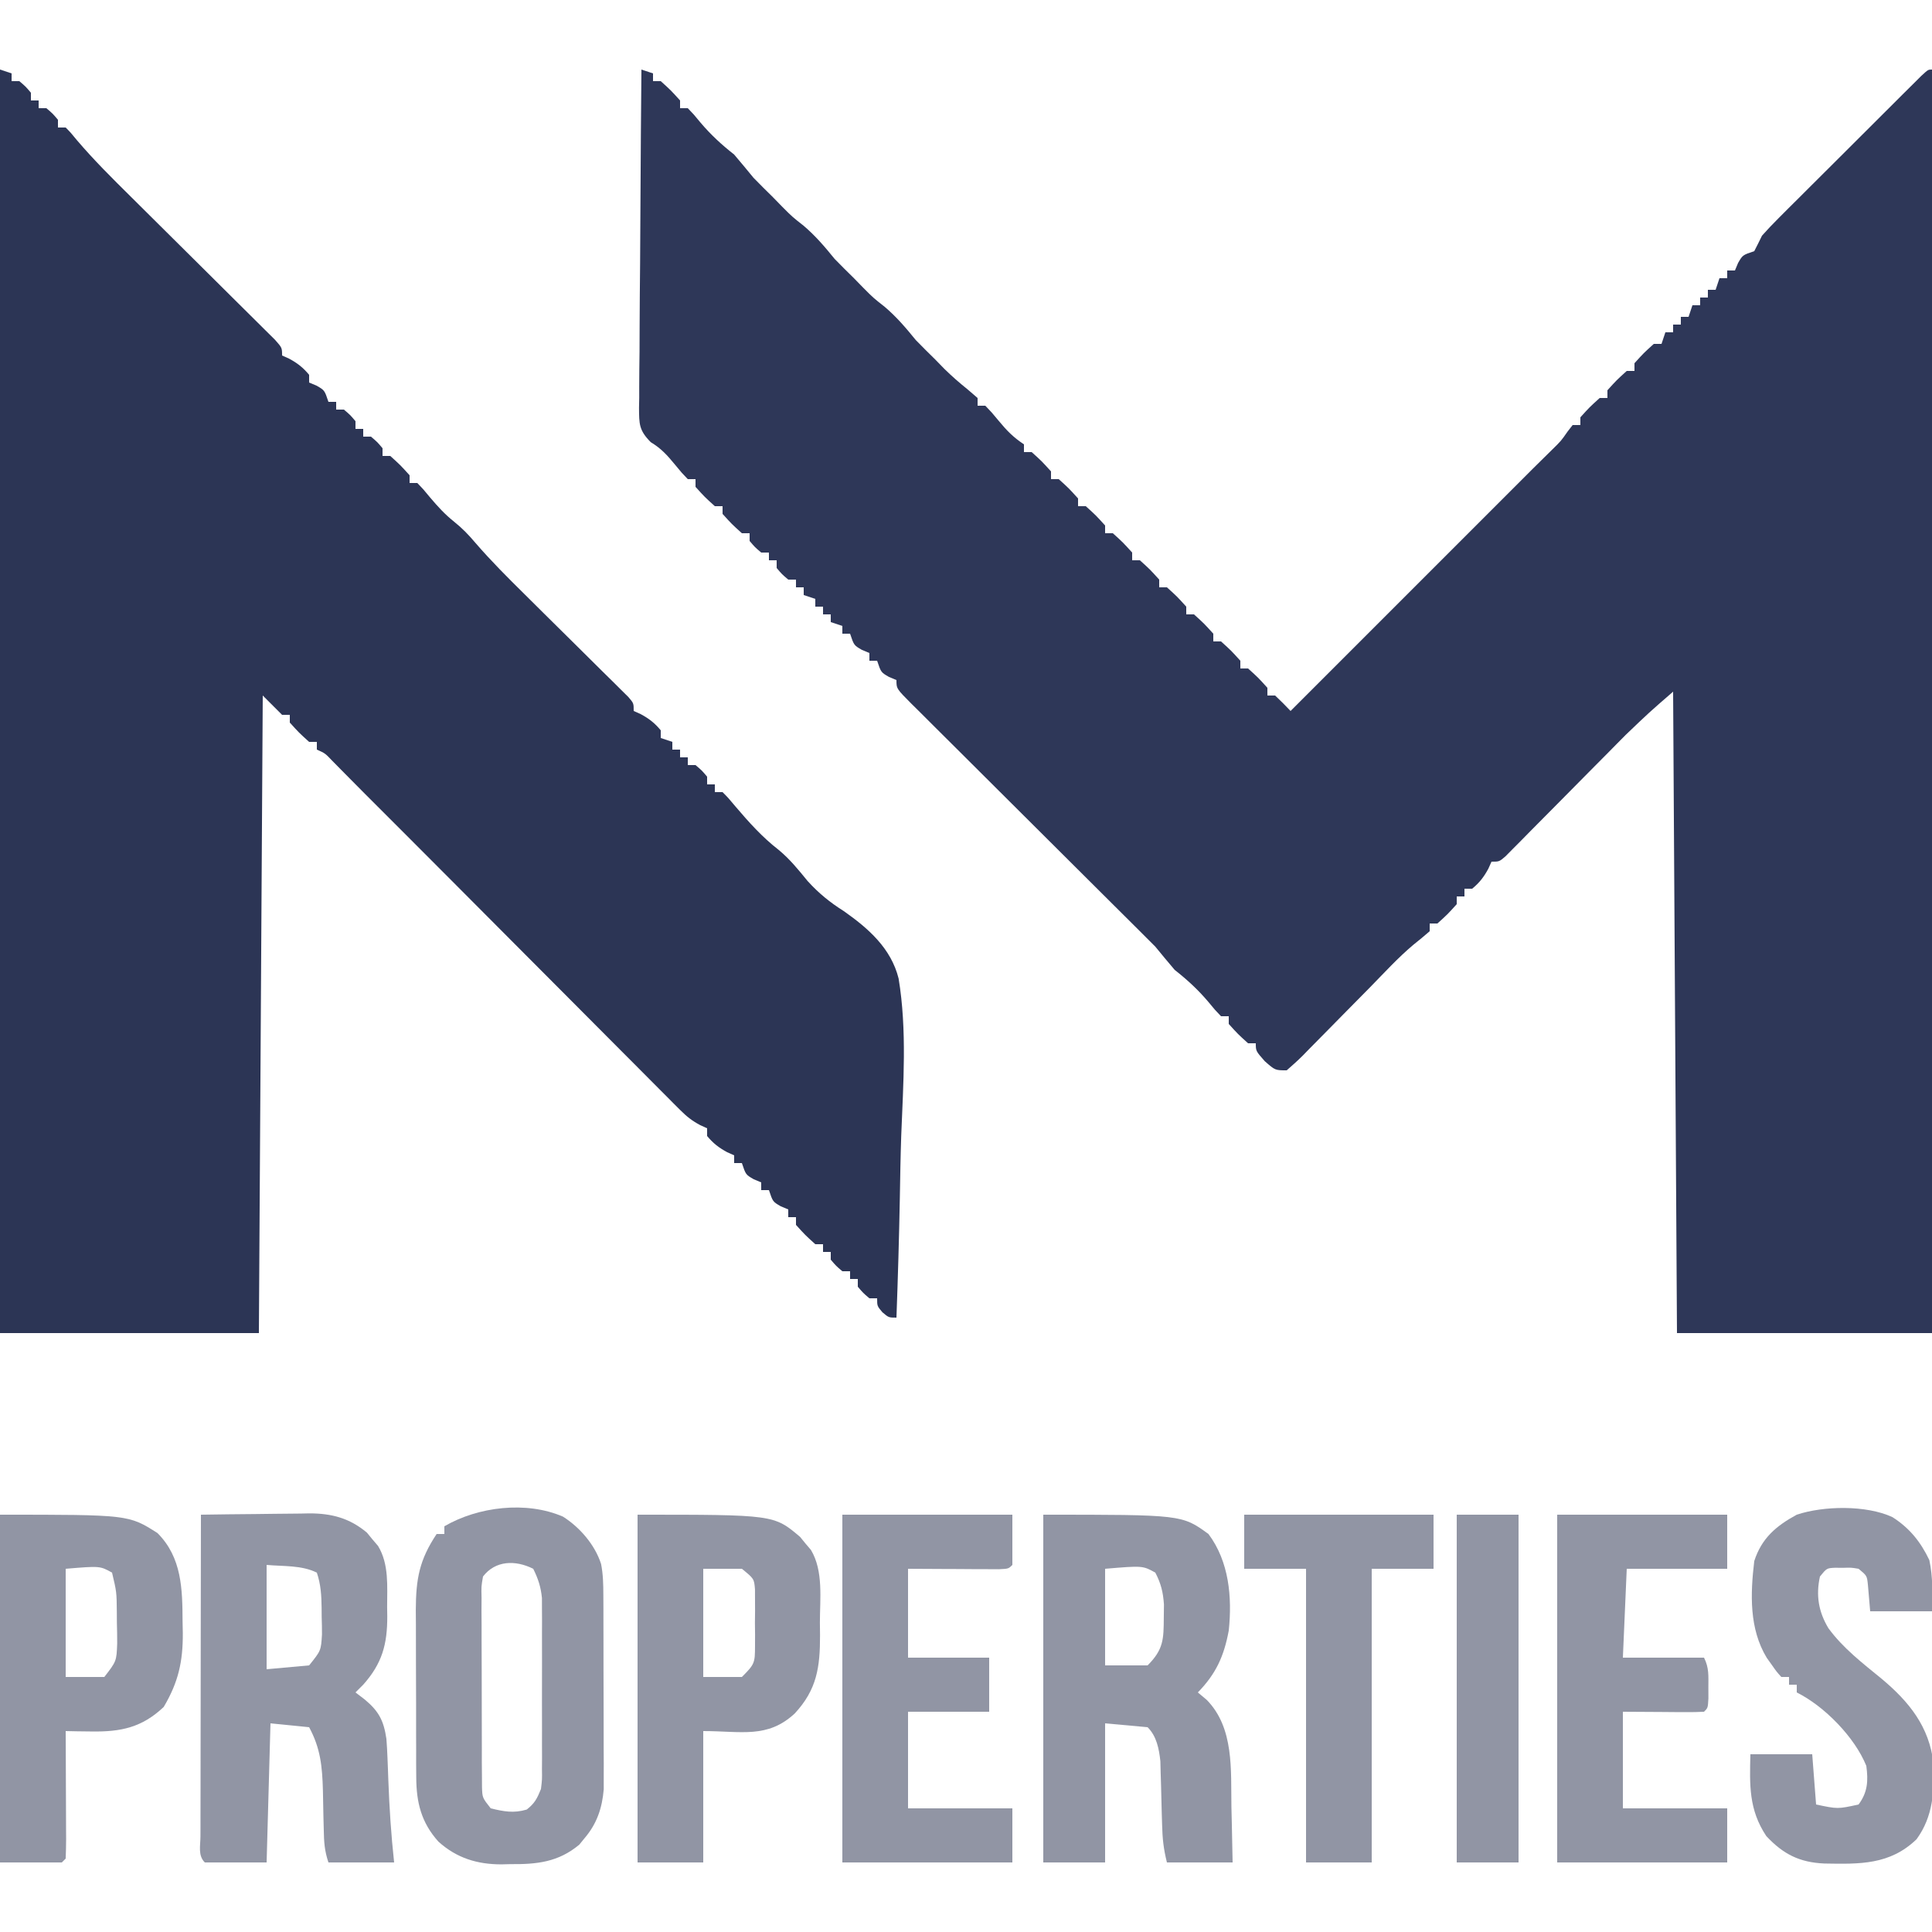
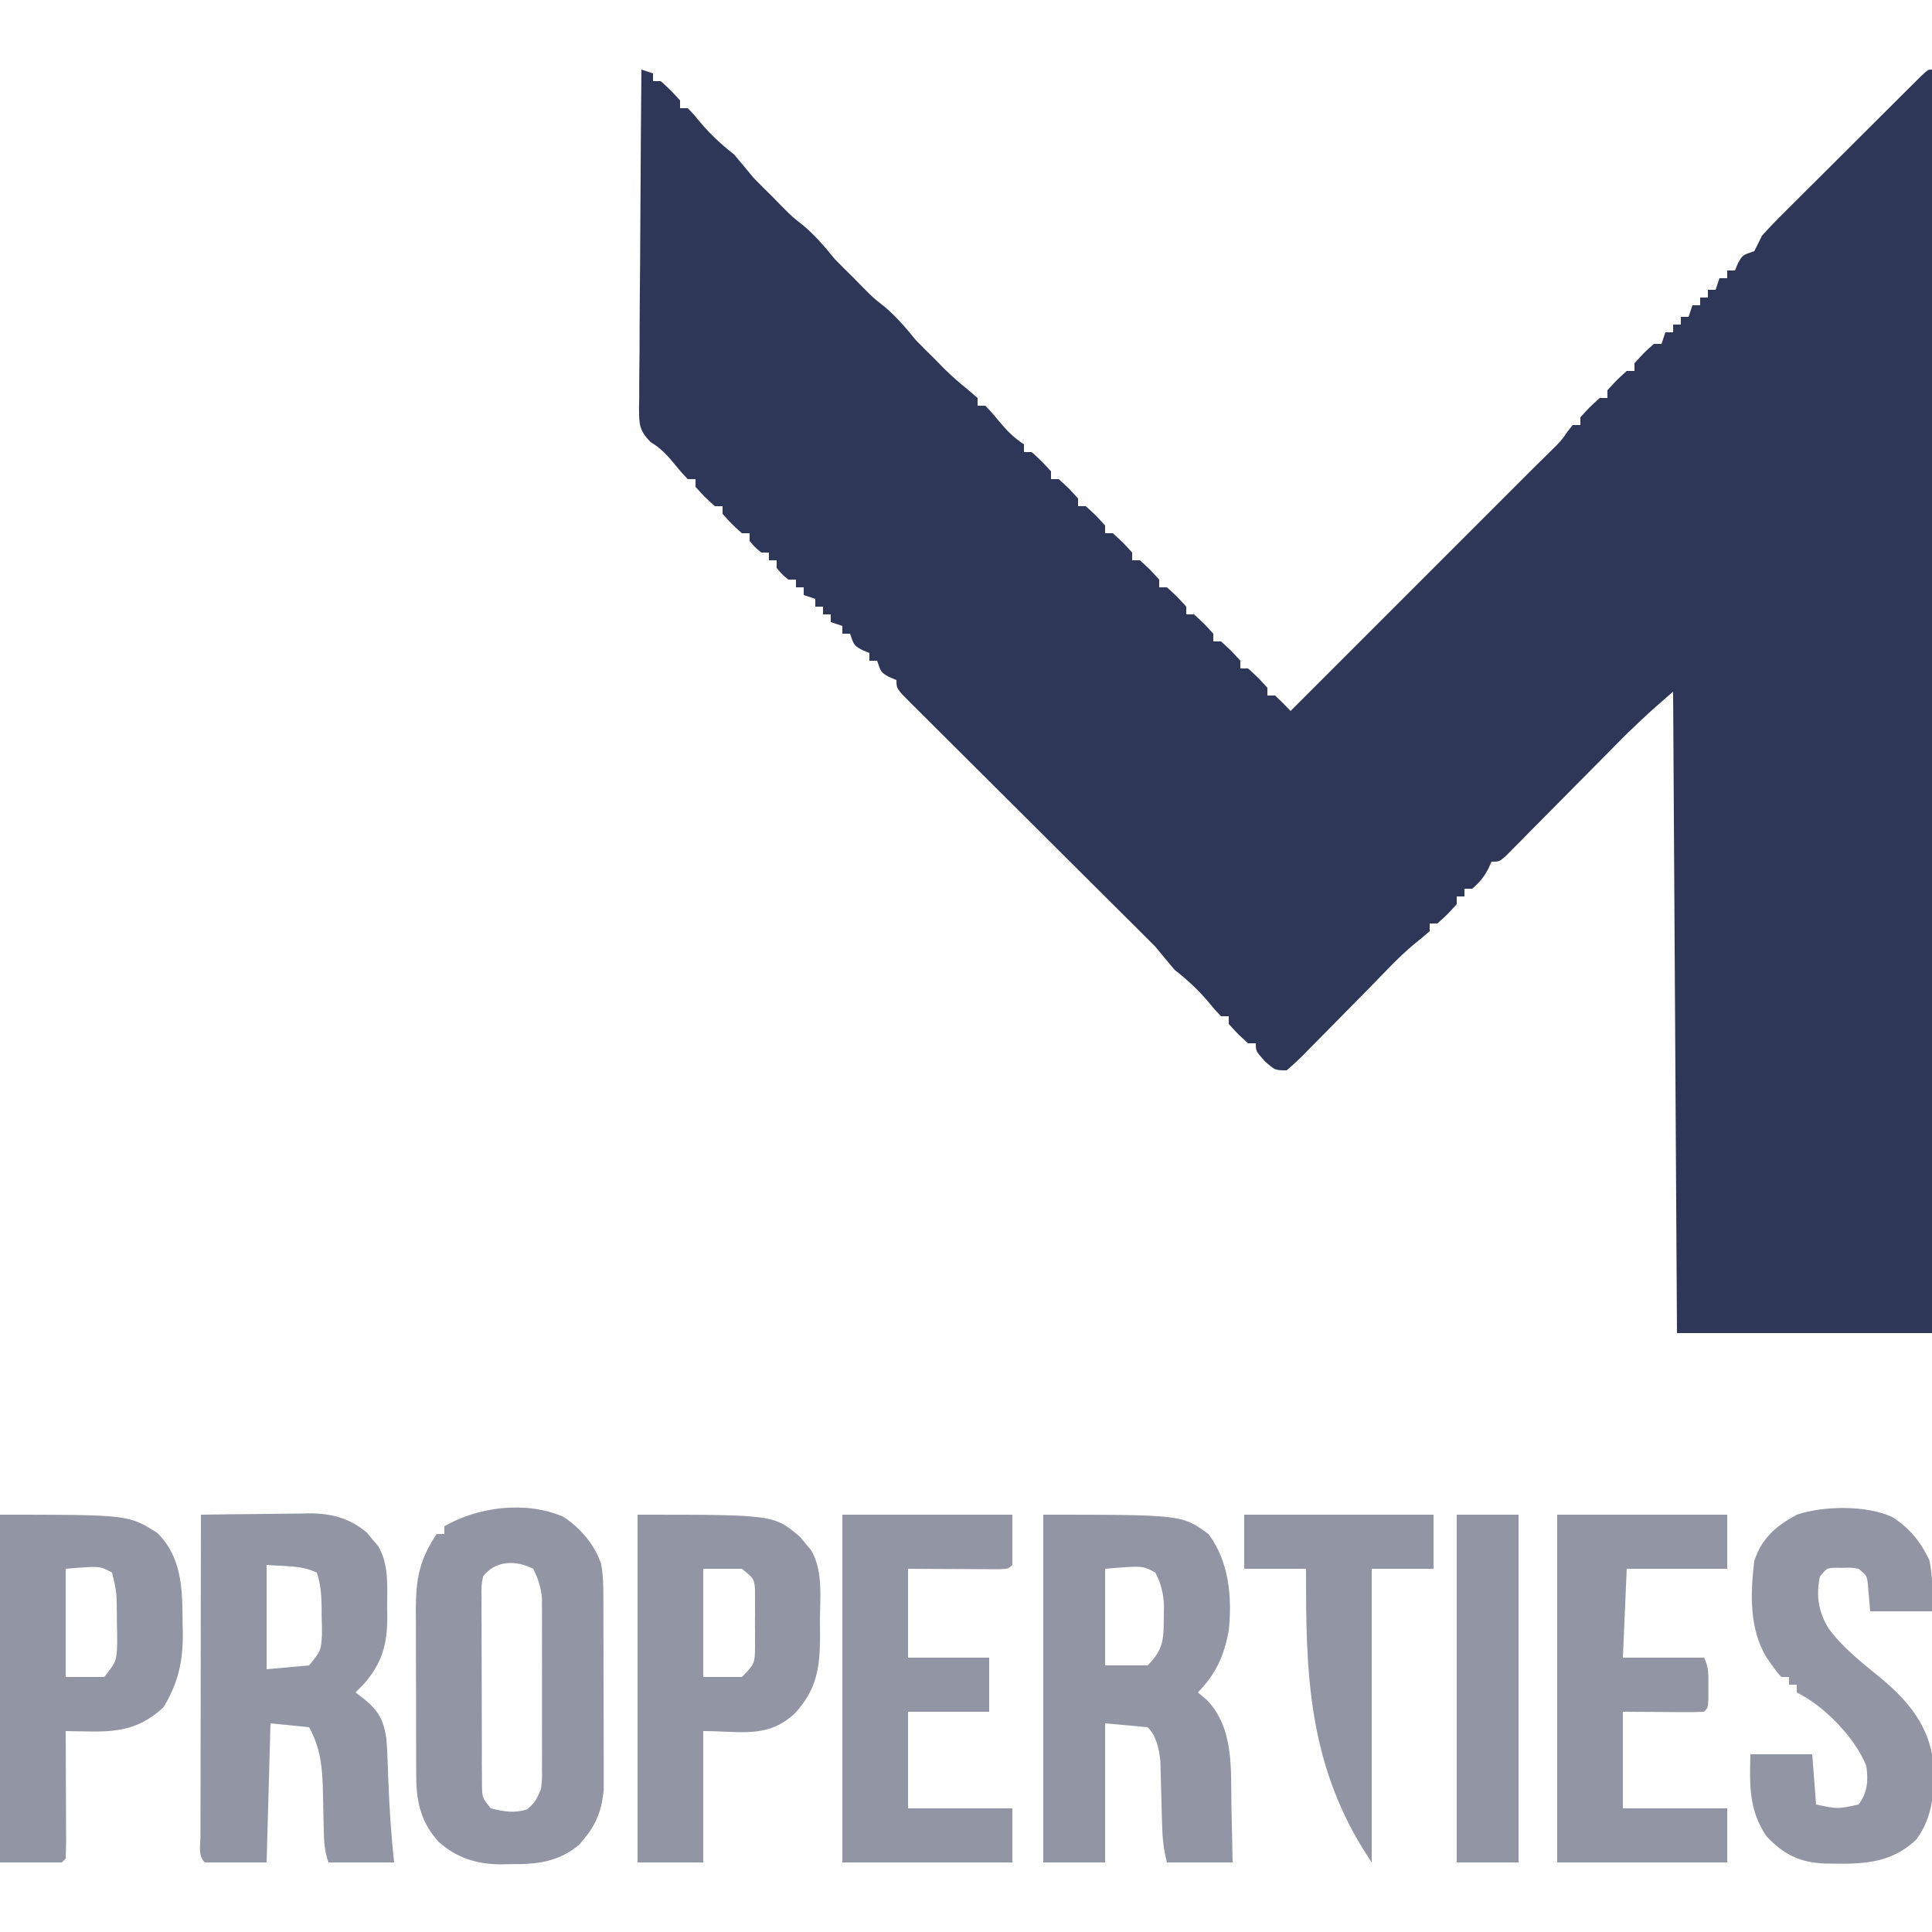
<svg xmlns="http://www.w3.org/2000/svg" version="1.1" width="500" height="500">
  <path d="M0 0 C0.99 0.33 1.98 0.66 3 1 C3 1.66 3 2.32 3 3 C3.66 3 4.32 3 5 3 C7.625 5.375 7.625 5.375 10 8 C10 8.66 10 9.32 10 10 C10.66 10 11.32 10 12 10 C13.551 11.609 13.551 11.609 15.312 13.75 C18 16.921 20.735 19.422 24 22 C25.687 23.983 27.354 25.983 29 28 C30.646 29.687 32.312 31.355 34 33 C34.804 33.825 35.609 34.65 36.438 35.5 C38.998 38.074 38.998 38.074 42 40.438 C45.079 43.068 47.451 45.863 50 49 C51.646 50.687 53.312 52.355 55 54 C55.804 54.825 56.609 55.65 57.438 56.5 C59.998 59.074 59.998 59.074 63 61.438 C66.079 64.068 68.451 66.863 71 70 C72.646 71.687 74.312 73.355 76 75 C76.804 75.825 77.609 76.65 78.438 77.5 C80.354 79.37 82.232 81.022 84.312 82.688 C85.199 83.451 86.086 84.214 87 85 C87 85.66 87 86.32 87 87 C87.66 87 88.32 87 89 87 C90.621 88.68 90.621 88.68 92.438 90.875 C94.584 93.462 96.168 95.112 99 97 C99 97.66 99 98.32 99 99 C99.66 99 100.32 99 101 99 C103.625 101.375 103.625 101.375 106 104 C106 104.66 106 105.32 106 106 C106.66 106 107.32 106 108 106 C110.625 108.375 110.625 108.375 113 111 C113 111.66 113 112.32 113 113 C113.66 113 114.32 113 115 113 C117.625 115.375 117.625 115.375 120 118 C120 118.66 120 119.32 120 120 C120.66 120 121.32 120 122 120 C124.625 122.375 124.625 122.375 127 125 C127 125.66 127 126.32 127 127 C127.66 127 128.32 127 129 127 C131.625 129.375 131.625 129.375 134 132 C134 132.66 134 133.32 134 134 C134.66 134 135.32 134 136 134 C138.625 136.375 138.625 136.375 141 139 C141 139.66 141 140.32 141 141 C141.66 141 142.32 141 143 141 C145.625 143.375 145.625 143.375 148 146 C148 146.66 148 147.32 148 148 C148.66 148 149.32 148 150 148 C152.625 150.375 152.625 150.375 155 153 C155 153.66 155 154.32 155 155 C155.66 155 156.32 155 157 155 C159.625 157.375 159.625 157.375 162 160 C162 160.66 162 161.32 162 162 C162.66 162 163.32 162 164 162 C165.373 163.292 166.71 164.624 168 166 C168.741 165.259 169.481 164.519 170.244 163.756 C225.121 108.879 225.121 108.879 226.59 107.41 C227.966 106.034 229.341 104.657 230.716 103.28 C232.342 101.656 233.98 100.043 235.625 98.438 C237.999 96.116 237.999 96.116 239.688 93.688 C240.121 93.131 240.554 92.574 241 92 C241.66 92 242.32 92 243 92 C243 91.34 243 90.68 243 90 C245.375 87.375 245.375 87.375 248 85 C248.66 85 249.32 85 250 85 C250 84.34 250 83.68 250 83 C252.375 80.375 252.375 80.375 255 78 C255.66 78 256.32 78 257 78 C257 77.34 257 76.68 257 76 C259.375 73.375 259.375 73.375 262 71 C262.66 71 263.32 71 264 71 C264.33 70.01 264.66 69.02 265 68 C265.66 68 266.32 68 267 68 C267 67.34 267 66.68 267 66 C267.66 66 268.32 66 269 66 C269 65.34 269 64.68 269 64 C269.66 64 270.32 64 271 64 C271.33 63.01 271.66 62.02 272 61 C272.66 61 273.32 61 274 61 C274 60.34 274 59.68 274 59 C274.66 59 275.32 59 276 59 C276 58.34 276 57.68 276 57 C276.66 57 277.32 57 278 57 C278.33 56.01 278.66 55.02 279 54 C279.66 54 280.32 54 281 54 C281 53.34 281 52.68 281 52 C281.66 52 282.32 52 283 52 C283.268 51.361 283.536 50.721 283.812 50.062 C285 48 285 48 288 47 C288.687 45.677 289.35 44.341 290 43 C291.336 41.487 292.73 40.024 294.158 38.599 C295.016 37.738 295.873 36.877 296.757 35.991 C298.148 34.611 298.148 34.611 299.566 33.203 C300.526 32.245 301.484 31.287 302.443 30.328 C304.448 28.324 306.456 26.324 308.468 24.327 C311.051 21.76 313.628 19.187 316.202 16.612 C318.179 14.635 320.159 12.661 322.139 10.688 C323.554 9.278 324.968 7.865 326.382 6.453 C327.236 5.605 328.091 4.757 328.971 3.884 C329.727 3.132 330.482 2.38 331.261 1.606 C333 0 333 0 334 0 C334 107.91 334 215.82 334 327 C312.22 327 290.44 327 268 327 C267.505 244.83 267.505 244.83 267 161 C260.702 166.466 260.702 166.466 254.727 172.191 C253.626 173.302 253.626 173.302 252.504 174.434 C251.742 175.208 250.98 175.981 250.195 176.777 C248.544 178.441 246.893 180.104 245.242 181.768 C242.666 184.369 240.092 186.971 237.52 189.576 C235.02 192.106 232.514 194.63 230.008 197.152 C229.234 197.94 228.46 198.727 227.663 199.538 C226.59 200.616 226.59 200.616 225.497 201.715 C224.868 202.351 224.239 202.987 223.591 203.642 C222 205 222 205 220 205 C219.732 205.598 219.464 206.196 219.188 206.812 C218.001 208.998 216.904 210.413 215 212 C214.34 212 213.68 212 213 212 C213 212.66 213 213.32 213 214 C212.34 214 211.68 214 211 214 C211 214.66 211 215.32 211 216 C208.625 218.625 208.625 218.625 206 221 C205.34 221 204.68 221 204 221 C204 221.66 204 222.32 204 223 C202.621 224.187 201.237 225.371 199.801 226.488 C195.781 229.863 192.221 233.786 188.546 237.531 C186.263 239.854 183.971 242.17 181.679 244.486 C180.47 245.71 179.264 246.937 178.06 248.166 C176.315 249.947 174.561 251.719 172.805 253.488 C171.998 254.318 171.998 254.318 171.176 255.164 C169.84 256.501 168.425 257.758 167 259 C164 259 164 259 161.312 256.625 C159 254 159 254 159 252 C158.34 252 157.68 252 157 252 C154.375 249.625 154.375 249.625 152 247 C152 246.34 152 245.68 152 245 C151.34 245 150.68 245 150 245 C148.449 243.391 148.449 243.391 146.688 241.25 C144 238.079 141.265 235.578 138 233 C136.313 231.017 134.646 229.017 133 227 C131.347 225.32 129.678 223.655 128 222 C127.015 221.02 126.03 220.039 125.045 219.058 C123.944 217.963 122.842 216.868 121.741 215.773 C115.602 209.667 109.469 203.556 103.338 197.442 C99.633 193.747 95.926 190.054 92.215 186.365 C88.619 182.791 85.028 179.213 81.441 175.63 C80.072 174.265 78.702 172.902 77.329 171.541 C75.419 169.645 73.515 167.743 71.612 165.839 C71.04 165.274 70.468 164.71 69.879 164.128 C66 160.228 66 160.228 66 158 C65.361 157.732 64.721 157.464 64.062 157.188 C62 156 62 156 61 153 C60.34 153 59.68 153 59 153 C59 152.34 59 151.68 59 151 C58.361 150.732 57.721 150.464 57.062 150.188 C55 149 55 149 54 146 C53.34 146 52.68 146 52 146 C52 145.34 52 144.68 52 144 C51.01 143.67 50.02 143.34 49 143 C49 142.34 49 141.68 49 141 C48.34 141 47.68 141 47 141 C47 140.34 47 139.68 47 139 C46.34 139 45.68 139 45 139 C45 138.34 45 137.68 45 137 C44.01 136.67 43.02 136.34 42 136 C42 135.34 42 134.68 42 134 C41.34 134 40.68 134 40 134 C40 133.34 40 132.68 40 132 C39.34 132 38.68 132 38 132 C36.375 130.625 36.375 130.625 35 129 C35 128.34 35 127.68 35 127 C34.34 127 33.68 127 33 127 C33 126.34 33 125.68 33 125 C32.34 125 31.68 125 31 125 C29.375 123.625 29.375 123.625 28 122 C28 121.34 28 120.68 28 120 C27.34 120 26.68 120 26 120 C23.375 117.625 23.375 117.625 21 115 C21 114.34 21 113.68 21 113 C20.34 113 19.68 113 19 113 C16.375 110.625 16.375 110.625 14 108 C14 107.34 14 106.68 14 106 C13.34 106 12.68 106 12 106 C10.449 104.391 10.449 104.391 8.688 102.25 C6.673 99.805 5.143 98.086 2.414 96.434 C-0.649 93.345 -0.586 91.743 -0.622 87.537 C-0.604 86.672 -0.586 85.808 -0.568 84.917 C-0.568 84 -0.569 83.082 -0.57 82.137 C-0.566 79.106 -0.527 76.077 -0.488 73.047 C-0.479 70.945 -0.472 68.843 -0.467 66.742 C-0.448 61.211 -0.399 55.681 -0.343 50.151 C-0.292 44.507 -0.269 38.863 -0.244 33.219 C-0.191 22.146 -0.105 11.073 0 0 Z " fill="#2E3758" transform="translate(166,18)" />
-   <path d="M0 0 C0.99 0.33 1.98 0.66 3 1 C3 1.66 3 2.32 3 3 C3.66 3 4.32 3 5 3 C6.625 4.375 6.625 4.375 8 6 C8 6.66 8 7.32 8 8 C8.66 8 9.32 8 10 8 C10 8.66 10 9.32 10 10 C10.66 10 11.32 10 12 10 C13.625 11.375 13.625 11.375 15 13 C15 13.66 15 14.32 15 15 C15.66 15 16.32 15 17 15 C18.326 16.348 18.326 16.348 19.912 18.286 C24.278 23.415 29.029 28.127 33.815 32.859 C35.435 34.462 37.052 36.069 38.668 37.677 C43.257 42.241 47.851 46.799 52.449 51.354 C55.276 54.153 58.097 56.957 60.916 59.765 C61.988 60.831 63.063 61.896 64.139 62.958 C65.635 64.435 67.125 65.918 68.613 67.402 C69.462 68.244 70.312 69.086 71.187 69.953 C73 72 73 72 73 74 C73.897 74.402 73.897 74.402 74.812 74.812 C76.998 75.999 78.413 77.096 80 79 C80 79.66 80 80.32 80 81 C80.639 81.268 81.279 81.536 81.938 81.812 C84 83 84 83 85 86 C85.66 86 86.32 86 87 86 C87 86.66 87 87.32 87 88 C87.66 88 88.32 88 89 88 C90.625 89.375 90.625 89.375 92 91 C92 91.66 92 92.32 92 93 C92.66 93 93.32 93 94 93 C94 93.66 94 94.32 94 95 C94.66 95 95.32 95 96 95 C97.625 96.375 97.625 96.375 99 98 C99 98.66 99 99.32 99 100 C99.66 100 100.32 100 101 100 C103.625 102.375 103.625 102.375 106 105 C106 105.66 106 106.32 106 107 C106.66 107 107.32 107 108 107 C109.551 108.609 109.551 108.609 111.312 110.75 C113.306 113.101 115.086 115.069 117.5 117 C119.711 118.769 121.292 120.429 123.108 122.575 C127.12 127.207 131.413 131.505 135.777 135.805 C137.441 137.456 139.104 139.107 140.768 140.758 C143.369 143.334 145.971 145.908 148.576 148.48 C151.106 150.98 153.63 153.486 156.152 155.992 C156.94 156.766 157.727 157.54 158.538 158.337 C159.616 159.41 159.616 159.41 160.715 160.503 C161.351 161.132 161.987 161.761 162.642 162.409 C164 164 164 164 164 166 C164.598 166.268 165.196 166.536 165.812 166.812 C167.998 167.999 169.413 169.096 171 171 C171 171.66 171 172.32 171 173 C171.99 173.33 172.98 173.66 174 174 C174 174.66 174 175.32 174 176 C174.66 176 175.32 176 176 176 C176 176.66 176 177.32 176 178 C176.66 178 177.32 178 178 178 C178 178.66 178 179.32 178 180 C178.66 180 179.32 180 180 180 C181.625 181.375 181.625 181.375 183 183 C183 183.66 183 184.32 183 185 C183.66 185 184.32 185 185 185 C185 185.66 185 186.32 185 187 C185.66 187 186.32 187 187 187 C188.551 188.574 188.551 188.574 190.312 190.688 C193.789 194.768 197.248 198.642 201.5 201.938 C204.423 204.349 206.606 207.067 209 210 C211.887 213.18 214.78 215.53 218.386 217.804 C224.757 222.279 230.607 227.428 232.557 235.227 C234.772 248.577 233.758 262.499 233.236 275.957 C233.05 281.265 232.969 286.576 232.879 291.887 C232.687 302.262 232.381 312.63 232 323 C230 323 230 323 228.375 321.625 C227 320 227 320 227 318 C226.34 318 225.68 318 225 318 C223.375 316.625 223.375 316.625 222 315 C222 314.34 222 313.68 222 313 C221.34 313 220.68 313 220 313 C220 312.34 220 311.68 220 311 C219.34 311 218.68 311 218 311 C216.375 309.625 216.375 309.625 215 308 C215 307.34 215 306.68 215 306 C214.34 306 213.68 306 213 306 C213 305.34 213 304.68 213 304 C212.34 304 211.68 304 211 304 C208.375 301.625 208.375 301.625 206 299 C206 298.34 206 297.68 206 297 C205.34 297 204.68 297 204 297 C204 296.34 204 295.68 204 295 C203.361 294.732 202.721 294.464 202.062 294.188 C200 293 200 293 199 290 C198.34 290 197.68 290 197 290 C197 289.34 197 288.68 197 288 C196.361 287.732 195.721 287.464 195.062 287.188 C193 286 193 286 192 283 C191.34 283 190.68 283 190 283 C190 282.34 190 281.68 190 281 C189.402 280.732 188.804 280.464 188.188 280.188 C186.002 279.001 184.587 277.904 183 276 C183 275.34 183 274.68 183 274 C182.402 273.727 181.803 273.453 181.187 273.172 C179.065 272.035 177.697 270.944 176.009 269.25 C175.447 268.69 174.885 268.131 174.306 267.555 C173.4 266.638 173.4 266.638 172.475 265.702 C171.829 265.056 171.183 264.41 170.517 263.745 C168.383 261.61 166.256 259.467 164.129 257.324 C162.645 255.836 161.16 254.349 159.676 252.862 C155.765 248.944 151.861 245.021 147.958 241.095 C143.996 237.113 140.028 233.136 136.061 229.158 C129.646 222.727 123.236 216.291 116.83 209.852 C113.558 206.563 110.282 203.279 107 200 C93 186 93 186 90.77 183.734 C89.959 182.915 89.148 182.095 88.312 181.25 C87.546 180.471 86.779 179.693 85.988 178.891 C84.139 176.948 84.139 176.948 82 176 C82 175.34 82 174.68 82 174 C81.34 174 80.68 174 80 174 C77.375 171.625 77.375 171.625 75 169 C75 168.34 75 167.68 75 167 C74.34 167 73.68 167 73 167 C71.35 165.35 69.7 163.7 68 162 C67.67 216.45 67.34 270.9 67 327 C44.89 327 22.78 327 0 327 C0 219.09 0 111.18 0 0 Z " fill="#2C3555" transform="translate(0,18)" />
  <path d="M0 0 C4.714 -0.075 9.427 -0.129 14.142 -0.165 C15.743 -0.18 17.344 -0.2 18.946 -0.226 C21.257 -0.263 23.567 -0.28 25.879 -0.293 C26.586 -0.308 27.294 -0.324 28.023 -0.34 C33.811 -0.342 38.47 0.874 42.961 4.648 C43.428 5.218 43.894 5.788 44.375 6.375 C44.857 6.94 45.339 7.504 45.836 8.086 C48.721 12.83 48.183 18.56 48.188 23.938 C48.2 24.723 48.212 25.509 48.225 26.318 C48.243 33.549 46.905 38.482 42 44 C41.34 44.66 40.68 45.32 40 46 C40.784 46.598 41.568 47.196 42.375 47.812 C46.091 50.91 47.3 53.325 48 58 C48.129 59.647 48.221 61.298 48.281 62.949 C48.337 64.346 48.337 64.346 48.395 65.771 C48.429 66.734 48.464 67.696 48.5 68.688 C48.764 75.832 49.224 82.891 50 90 C44.39 90 38.78 90 33 90 C31.975 86.926 31.846 84.707 31.789 81.484 C31.761 80.398 31.732 79.311 31.703 78.191 C31.651 75.913 31.607 73.634 31.57 71.355 C31.395 65.168 30.96 60.477 28 55 C24.7 54.67 21.4 54.34 18 54 C17.67 65.88 17.34 77.76 17 90 C11.72 90 6.44 90 1 90 C-0.822 88.178 -0.12 85.652 -0.124 83.228 C-0.121 82.399 -0.117 81.57 -0.114 80.717 C-0.114 79.848 -0.114 78.98 -0.114 78.086 C-0.113 75.202 -0.105 72.318 -0.098 69.434 C-0.096 67.44 -0.094 65.446 -0.093 63.452 C-0.09 58.193 -0.08 52.933 -0.069 47.674 C-0.058 42.312 -0.054 36.95 -0.049 31.588 C-0.038 21.059 -0.021 10.529 0 0 Z M17 13 C17 21.91 17 30.82 17 40 C20.63 39.67 24.26 39.34 28 39 C31.076 35.177 31.076 35.177 31.328 30.996 C31.323 30.256 31.318 29.515 31.312 28.752 C31.292 27.988 31.271 27.224 31.25 26.438 C31.245 25.67 31.24 24.902 31.234 24.111 C31.189 20.838 31.041 18.123 30 15 C26.079 13.039 21.366 13.397 17 13 Z " fill="#9195A4" transform="translate(52,392)" />
  <path d="M0 0 C35.875 0 35.875 0 42.75 5 C48.079 12.105 48.912 21.357 48 30 C46.763 36.634 44.706 41.167 40 46 C40.763 46.639 41.526 47.279 42.312 47.938 C49.424 55.219 48.532 66.066 48.688 75.562 C48.721 76.967 48.755 78.371 48.791 79.775 C48.873 83.183 48.938 86.592 49 90 C43.39 90 37.78 90 32 90 C31.133 86.531 30.839 83.849 30.754 80.316 C30.721 79.224 30.688 78.131 30.654 77.006 C30.593 74.714 30.536 72.423 30.482 70.131 C30.431 68.49 30.431 68.49 30.379 66.816 C30.354 65.821 30.329 64.825 30.303 63.799 C29.957 60.606 29.349 57.349 27 55 C23.37 54.67 19.74 54.34 16 54 C16 65.88 16 77.76 16 90 C10.72 90 5.44 90 0 90 C0 60.3 0 30.6 0 0 Z M16 14 C16 22.25 16 30.5 16 39 C19.63 39 23.26 39 27 39 C31.124 34.876 31.155 32.25 31.188 26.625 C31.209 24.943 31.209 24.943 31.23 23.227 C31.001 20.02 30.473 17.843 29 15 C25.733 13.18 25.733 13.18 16 14 Z " fill="#9195A4" transform="translate(270,392)" />
  <path d="M0 0 C4.364 2.752 8.297 7.311 9.874 12.264 C10.405 14.974 10.447 17.513 10.458 20.275 C10.464 21.436 10.471 22.598 10.477 23.795 C10.478 25.046 10.479 26.297 10.48 27.586 C10.485 29.52 10.485 29.52 10.491 31.494 C10.497 34.223 10.498 36.951 10.498 39.68 C10.498 43.165 10.511 46.651 10.529 50.137 C10.542 53.474 10.542 56.811 10.543 60.148 C10.55 61.395 10.557 62.643 10.565 63.927 C10.562 65.095 10.559 66.263 10.555 67.466 C10.557 68.489 10.558 69.512 10.56 70.566 C10.151 75.416 8.787 79.471 5.625 83.188 C4.939 84.029 4.939 84.029 4.238 84.887 C-1.202 89.445 -6.807 90.001 -13.625 89.938 C-14.385 89.957 -15.145 89.977 -15.928 89.998 C-22.189 89.993 -27.493 88.373 -32.218 84.123 C-36.657 79.177 -37.933 74.015 -37.962 67.514 C-37.972 66.356 -37.981 65.198 -37.991 64.004 C-37.99 62.767 -37.989 61.529 -37.988 60.254 C-37.993 58.969 -37.997 57.685 -38.001 56.362 C-38.009 53.649 -38.008 50.937 -38.003 48.224 C-37.997 44.763 -38.014 41.303 -38.038 37.842 C-38.056 34.521 -38.052 31.2 -38.051 27.879 C-38.06 26.643 -38.069 25.408 -38.079 24.135 C-38.036 16.1 -37.174 11.23 -32.688 4.5 C-32.028 4.5 -31.367 4.5 -30.688 4.5 C-30.688 3.84 -30.688 3.18 -30.688 2.5 C-21.979 -2.567 -9.515 -4.115 0 0 Z M-20.688 15.5 C-21.136 18.08 -21.136 18.08 -21.06 21.025 C-21.066 22.157 -21.072 23.288 -21.079 24.453 C-21.069 25.675 -21.06 26.897 -21.051 28.156 C-21.051 29.41 -21.052 30.664 -21.052 31.956 C-21.05 34.609 -21.042 37.261 -21.024 39.915 C-21.001 43.314 -21 46.714 -21.007 50.113 C-21.011 53.357 -20.999 56.6 -20.988 59.844 C-20.989 61.066 -20.99 62.288 -20.991 63.547 C-20.982 64.678 -20.972 65.809 -20.962 66.975 C-20.958 67.971 -20.953 68.968 -20.948 69.995 C-20.858 72.749 -20.858 72.749 -18.688 75.5 C-15.295 76.317 -12.754 76.817 -9.375 75.812 C-7.296 74.196 -6.678 72.937 -5.688 70.5 C-5.387 68.032 -5.387 68.032 -5.429 65.352 C-5.422 64.327 -5.416 63.303 -5.41 62.247 C-5.414 61.146 -5.418 60.045 -5.422 58.91 C-5.42 57.773 -5.418 56.637 -5.416 55.466 C-5.415 53.062 -5.418 50.659 -5.427 48.256 C-5.437 44.58 -5.427 40.905 -5.414 37.229 C-5.415 34.893 -5.418 32.558 -5.422 30.223 C-5.418 29.124 -5.414 28.024 -5.41 26.892 C-5.416 25.864 -5.422 24.837 -5.429 23.778 C-5.43 22.877 -5.432 21.976 -5.434 21.048 C-5.718 18.196 -6.414 16.064 -7.688 13.5 C-12.349 11.169 -17.5 11.345 -20.688 15.5 Z " fill="#9195A4" transform="translate(145.688,392.5)" />
  <path d="M0 0 C35.284 0 35.284 0 42.059 5.746 C42.514 6.304 42.969 6.862 43.438 7.438 C43.911 7.993 44.384 8.549 44.871 9.121 C48.145 14.57 47.184 21.817 47.188 27.938 C47.2 29.009 47.212 30.081 47.225 31.186 C47.24 39.457 46.427 45.259 40.672 51.453 C33.615 57.983 26.901 56 17 56 C17 67.22 17 78.44 17 90 C11.39 90 5.78 90 0 90 C0 60.3 0 30.6 0 0 Z M17 14 C17 23.24 17 32.48 17 42 C20.3 42 23.6 42 27 42 C30.319 38.681 30.382 38.376 30.398 34 C30.402 33.031 30.406 32.061 30.41 31.062 C30.399 30.052 30.387 29.041 30.375 28 C30.387 26.989 30.398 25.979 30.41 24.938 C30.406 23.968 30.402 22.999 30.398 22 C30.395 21.113 30.392 20.226 30.388 19.312 C30.159 16.579 30.159 16.579 27 14 C23.7 14 20.4 14 17 14 Z " fill="#9195A4" transform="translate(165,392)" />
  <path d="M0 0 C33.286 0 33.286 0 40.75 4.75 C47.1 11.1 47.206 19.307 47.25 27.688 C47.271 28.656 47.291 29.625 47.312 30.623 C47.352 38.008 46.175 43.319 42.375 49.75 C36.765 55.064 31.319 56.226 23.68 56.105 C21.8 56.083 21.8 56.083 19.882 56.059 C18.931 56.04 17.98 56.02 17 56 C17.008 57.492 17.008 57.492 17.016 59.013 C17.034 62.69 17.045 66.367 17.055 70.044 C17.06 71.638 17.067 73.232 17.075 74.825 C17.088 77.112 17.093 79.398 17.098 81.684 C17.103 82.4 17.108 83.117 17.113 83.855 C17.113 85.571 17.062 87.286 17 89 C16.67 89.33 16.34 89.66 16 90 C10.72 90 5.44 90 0 90 C0 60.3 0 30.6 0 0 Z M17 14 C17 23.24 17 32.48 17 42 C20.3 42 23.6 42 27 42 C30.155 37.915 30.155 37.915 30.328 33.34 C30.323 32.464 30.318 31.588 30.312 30.686 C30.292 29.779 30.271 28.872 30.25 27.938 C30.245 27.027 30.24 26.116 30.234 25.178 C30.183 20.006 30.183 20.006 29 15 C25.882 13.255 25.882 13.255 17 14 Z " fill="#9195A4" transform="translate(0,392)" />
  <path d="M0 0 C4.428 2.82 7.296 6.375 9.562 11.125 C10.513 15.617 10.374 19.786 10.25 24.375 C4.97 24.375 -0.31 24.375 -5.75 24.375 C-5.945 22.096 -6.141 19.818 -6.336 17.539 C-6.579 15.172 -6.579 15.172 -8.75 13.375 C-10.66 13.057 -10.66 13.057 -12.75 13.125 C-13.451 13.12 -14.152 13.115 -14.875 13.109 C-16.994 13.218 -16.994 13.218 -18.75 15.375 C-19.824 20.257 -19.121 24.487 -16.562 28.75 C-12.757 33.945 -7.763 37.763 -2.816 41.812 C4.333 47.787 9.553 54.237 10.633 63.746 C10.864 70.906 10.58 77.429 6.25 83.375 C-0.665 90.034 -8.459 89.811 -17.594 89.652 C-24.055 89.363 -28.232 87.245 -32.625 82.562 C-37.192 75.712 -36.947 69.343 -36.75 61.375 C-31.47 61.375 -26.19 61.375 -20.75 61.375 C-20.42 65.665 -20.09 69.955 -19.75 74.375 C-14.149 75.564 -14.149 75.564 -8.75 74.375 C-6.383 71.18 -6.229 68.245 -6.75 64.375 C-9.764 56.937 -17.597 48.951 -24.75 45.375 C-24.75 44.715 -24.75 44.055 -24.75 43.375 C-25.41 43.375 -26.07 43.375 -26.75 43.375 C-26.75 42.715 -26.75 42.055 -26.75 41.375 C-27.41 41.375 -28.07 41.375 -28.75 41.375 C-29.969 40.02 -29.969 40.02 -31.25 38.188 C-31.673 37.596 -32.096 37.004 -32.531 36.395 C-37.078 28.86 -36.764 19.926 -35.75 11.375 C-33.852 5.5 -30.138 2.303 -24.75 -0.625 C-17.809 -2.939 -6.77 -3.144 0 0 Z " fill="#9195A4" transform="translate(489.75,392.625)" />
  <path d="M0 0 C14.52 0 29.04 0 44 0 C44 4.62 44 9.24 44 14 C35.42 14 26.84 14 18 14 C17.67 21.59 17.34 29.18 17 37 C23.93 37 30.86 37 38 37 C39.312 39.623 39.133 41.637 39.125 44.562 C39.129 46.049 39.129 46.049 39.133 47.566 C39 50 39 50 38 51 C36.438 51.087 34.873 51.107 33.309 51.098 C32.458 51.095 31.608 51.093 30.732 51.09 C29.645 51.081 28.558 51.072 27.438 51.062 C23.993 51.042 20.549 51.021 17 51 C17 59.25 17 67.5 17 76 C25.91 76 34.82 76 44 76 C44 80.62 44 85.24 44 90 C29.48 90 14.96 90 0 90 C0 60.3 0 30.6 0 0 Z " fill="#9195A4" transform="translate(403,392)" />
  <path d="M0 0 C14.52 0 29.04 0 44 0 C44 4.29 44 8.58 44 13 C43 14 43 14 40.5 14.114 C39.416 14.108 38.332 14.103 37.215 14.098 C36.045 14.094 34.875 14.091 33.67 14.088 C32.438 14.08 31.207 14.071 29.938 14.062 C28.084 14.056 28.084 14.056 26.193 14.049 C23.129 14.037 20.064 14.019 17 14 C17 21.59 17 29.18 17 37 C23.93 37 30.86 37 38 37 C38 41.62 38 46.24 38 51 C31.07 51 24.14 51 17 51 C17 59.25 17 67.5 17 76 C25.91 76 34.82 76 44 76 C44 80.62 44 85.24 44 90 C29.48 90 14.96 90 0 90 C0 60.3 0 30.6 0 0 Z " fill="#9195A4" transform="translate(218,392)" />
-   <path d="M0 0 C16.17 0 32.34 0 49 0 C49 4.62 49 9.24 49 14 C43.72 14 38.44 14 33 14 C33 39.08 33 64.16 33 90 C27.39 90 21.78 90 16 90 C16 64.92 16 39.84 16 14 C10.72 14 5.44 14 0 14 C0 9.38 0 4.76 0 0 Z " fill="#9195A4" transform="translate(322,392)" />
+   <path d="M0 0 C16.17 0 32.34 0 49 0 C49 4.62 49 9.24 49 14 C43.72 14 38.44 14 33 14 C33 39.08 33 64.16 33 90 C16 64.92 16 39.84 16 14 C10.72 14 5.44 14 0 14 C0 9.38 0 4.76 0 0 Z " fill="#9195A4" transform="translate(322,392)" />
  <path d="M0 0 C5.28 0 10.56 0 16 0 C16 29.7 16 59.4 16 90 C10.72 90 5.44 90 0 90 C0 60.3 0 30.6 0 0 Z " fill="#9195A4" transform="translate(377,392)" />
</svg>